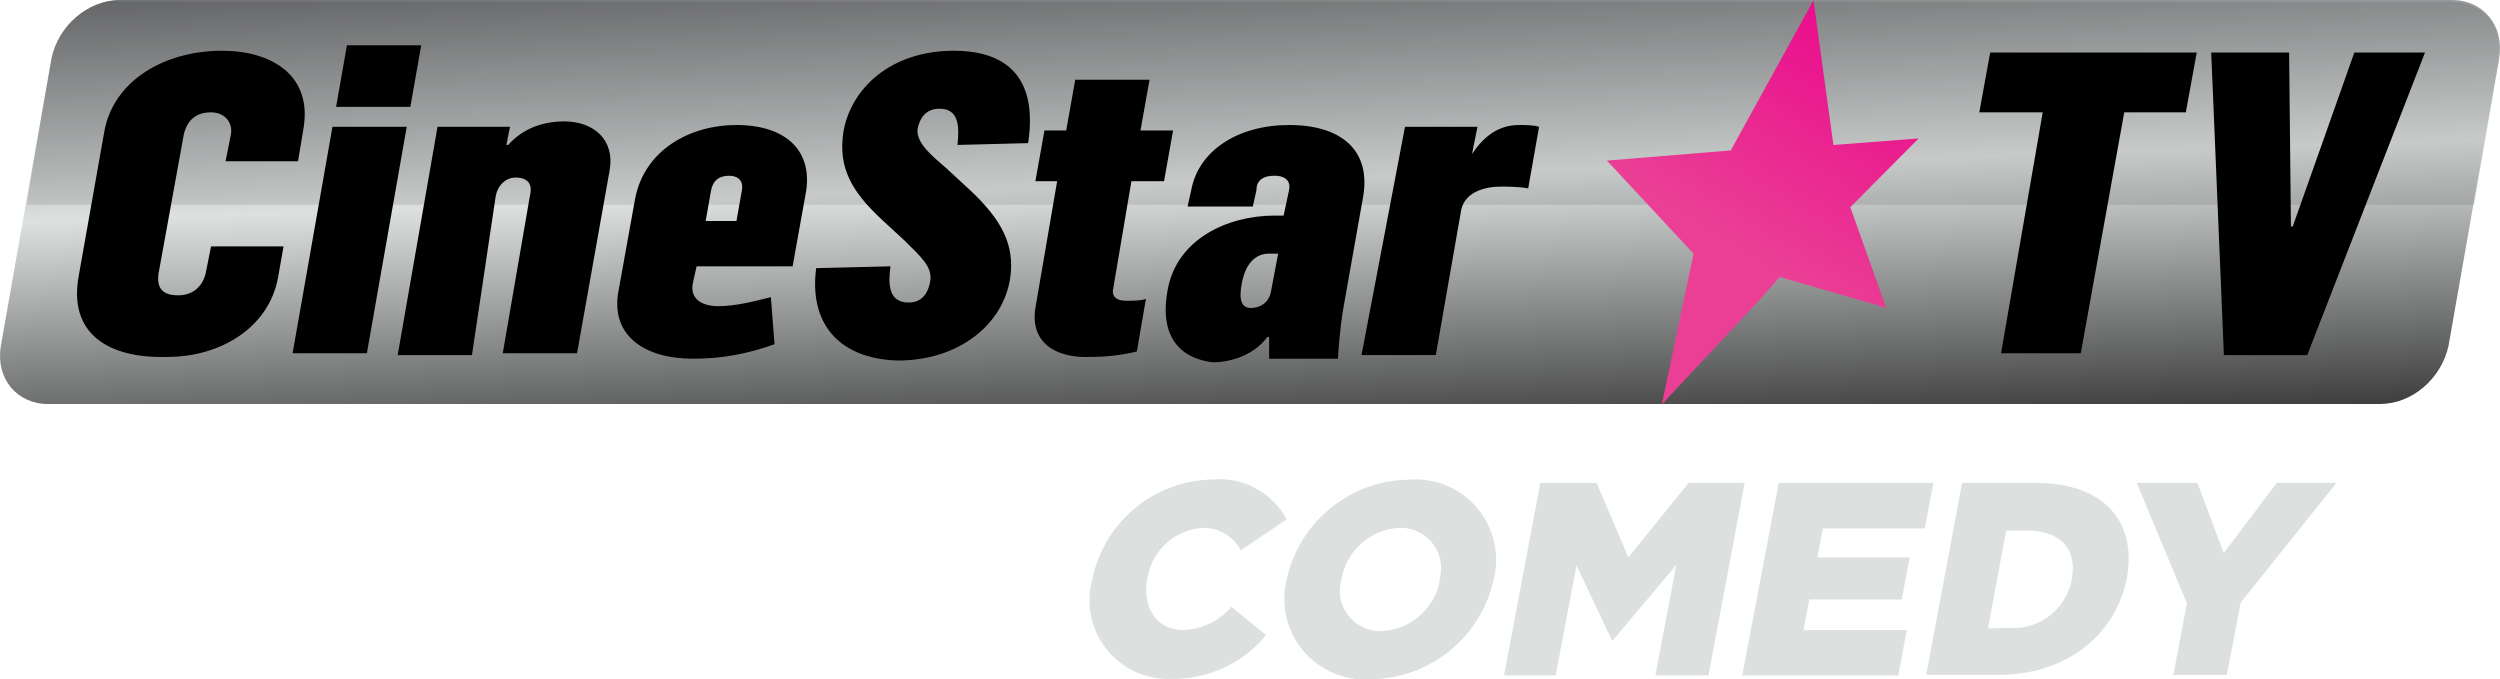
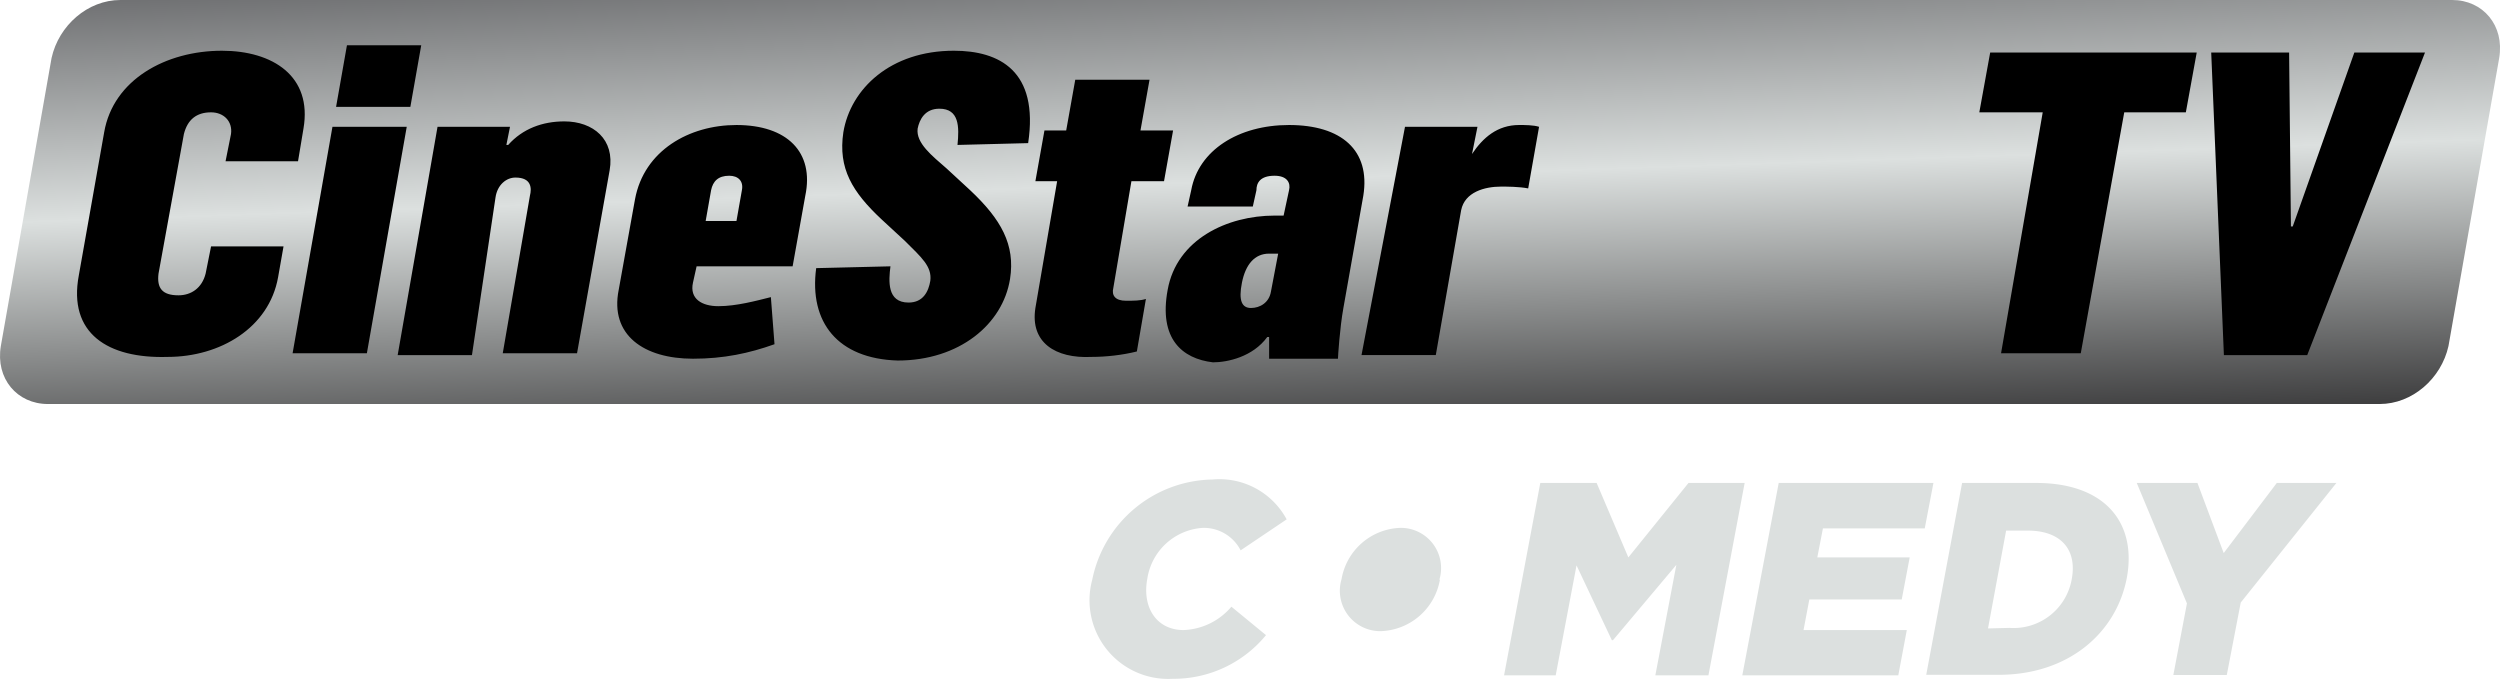
<svg xmlns="http://www.w3.org/2000/svg" xmlns:xlink="http://www.w3.org/1999/xlink" version="1.1" viewBox="0 0 137.99 37.5">
  <defs>
    <path id="a" d="m152.5 77.3h-118.9c-1.8 0-3.4 1.4-3.8 3.2l-2.8 15.9c-0.3 1.8 0.9 3.2 2.6 3.2h128.7c1.8 0 3.4-1.4 3.8-3.2l2.8-15.9c0.3-1.8-0.9-3.2-2.6-3.2z" />
    <linearGradient id="j" x1="130.77" x2="122.86" y1="77.73" y2="90.54" gradientUnits="userSpaceOnUse">
      <stop stop-color="#ea088b" offset="0" />
      <stop stop-color="#ea3f95" offset="1" />
    </linearGradient>
  </defs>
  <clipPath id="b">
    <use width="100%" height="100%" overflow="visible" xlink:href="#a" />
  </clipPath>
  <linearGradient id="c" x1="-523.76" x2="-522.66" y1="512" y2="512" gradientTransform="matrix(-.844 -24.168 -24.168 .844 12028 -12989)" gradientUnits="userSpaceOnUse">
    <stop stop-color="#404041" offset="0" />
    <stop stop-color="#DCE0DF" offset=".534" />
    <stop stop-color="#6D6E70" offset="1" />
  </linearGradient>
  <path transform="translate(-26.954 -77.3)" d="m26.9 104.4-1-27.1 139.2-4.8 1 27.1z" clip-path="url(#b)" fill="url(#c)" />
  <path d="m112.75 6.2h-3.5l0.6-3.3h11.4l-0.6 3.3h-3.4l-2.4 13.3h-4.4zm9.3-3.3h4.3l0.1 9.6h0.1l3.4-9.6h3.9l-6.5 16.7h-4.6zm-117.7 12.3 1.4-7.9c0.5-2.9 3.4-4.5 6.5-4.5 2.8 0 5 1.4 4.5 4.3l-0.3 1.8h-4l0.3-1.5c0.1-0.7-0.4-1.2-1.1-1.2-0.8 0-1.3 0.4-1.5 1.2l-1.4 7.7c-0.1 0.8 0.2 1.2 1.1 1.2 0.7 0 1.3-0.4 1.5-1.2l0.3-1.5h4l-0.3 1.7c-0.5 2.8-3.2 4.4-6.1 4.4-3.3 0.1-5.5-1.3-4.9-4.5m14-8.2h4.1l-2.2 12.5h-4.1zm0.8-4.5h4.1l-0.6 3.4h-4.1zm5 4.5h4l-0.2 1h0.1c0.8-0.9 1.9-1.3 3.1-1.3 1.6 0 2.8 1 2.5 2.7l-1.8 10.1h-4.1l1.5-8.7c0.1-0.4 0.1-1-0.8-1-0.5 0-1 0.4-1.1 1.1l-1.3 8.7h-4.1zm10 9 0.9-5c0.5-2.7 3-4.1 5.6-4.1 2.8 0 4.3 1.5 3.8 3.9l-0.7 3.9h-5.3l-0.2 0.9c-0.2 0.9 0.5 1.3 1.4 1.3 1 0 2.1-0.3 2.9-0.5l0.2 2.6c-1.4 0.5-2.8 0.8-4.5 0.8-2.7 0-4.6-1.3-4.1-3.8m6.5-3.8 0.3-1.7c0.1-0.5-0.2-0.8-0.7-0.8-0.6 0-0.9 0.3-1 0.8l-0.3 1.7zm4.4 2.6 4.1-0.1c-0.1 0.8-0.2 2 1 2 0.8 0 1.1-0.6 1.2-1.2 0.1-0.8-0.5-1.3-1.4-2.2l-1.3-1.2c-1.6-1.5-2.4-2.8-2.1-4.8 0.4-2.4 2.6-4.5 6.1-4.5 2.5 0 4.7 1.1 4.1 5.1l-3.9 0.1c0.1-1 0.1-2-1-2-0.8 0-1.1 0.6-1.2 1.1-0.1 0.8 0.8 1.5 1.6 2.2l1.3 1.2c1.7 1.6 2.5 3 2.2 4.9-0.4 2.5-2.8 4.5-6.2 4.5-3.3-0.1-4.9-2.1-4.5-5.1m12.1 2.2 1.2-7h-1.2l0.5-2.8h1.2l0.5-2.8h4.1l-0.5 2.8h1.8l-0.5 2.8h-1.8l-1 5.9c-0.1 0.4 0.1 0.7 0.7 0.7 0.4 0 0.8 0 1.1-0.1l-0.5 2.9c-0.8 0.2-1.7 0.3-2.5 0.3-2 0.1-3.4-0.8-3.1-2.7m7.3-1c0.5-2.8 3.3-4.1 5.9-4.1h0.5l0.3-1.4c0.1-0.4-0.1-0.8-0.8-0.8-0.8 0-1 0.4-1 0.8l-0.2 0.9h-3.6l0.2-0.9c0.4-2.2 2.6-3.6 5.4-3.6 2.9 0 4.5 1.4 4.1 3.9l-1.1 6.2c-0.2 1.1-0.3 2.7-0.3 2.8h-3.8v-1.2h-0.1c-0.8 1.1-2.2 1.4-3 1.4-1.7-0.2-3-1.3-2.5-4m5.7 0.1 0.4-2.1h-0.5c-0.8 0-1.3 0.6-1.5 1.6s0 1.4 0.5 1.4 1-0.3 1.1-0.9m7.4-9.1h4l-0.3 1.5c0.6-0.9 1.4-1.6 2.6-1.6 0.3 0 0.8 0 1.1 0.1l-0.6 3.4c-0.5-0.1-1.2-0.1-1.5-0.1-0.9 0-2 0.3-2.2 1.3l-1.4 8h-4.1z" />
  <g transform="translate(-26.954 -77.3)" opacity=".1">
    <defs>
      <path id="d" d="m28.4 77.3h136.6v11.3h-136.6z" />
    </defs>
    <clipPath id="e">
      <use width="100%" height="100%" overflow="visible" xlink:href="#d" />
    </clipPath>
    <g clip-path="url(#e)">
      <defs>
        <path id="f" d="m33.5 77.3c-1.7 0-3.4 1.5-3.7 3.2l-1.4 8.2h135.1l1.4-8.1v-0.7c0-1.5-1.1-2.5-2.7-2.5h-128.7z" />
      </defs>
      <clipPath id="g">
        <use width="100%" height="100%" overflow="visible" xlink:href="#f" />
      </clipPath>
      <linearGradient id="h" x1="-529.92" x2="-528.82" y1="505.77" y2="505.77" gradientTransform="matrix(0 -11.206 -11.206 0 5764.2 -5851.5)" gradientUnits="userSpaceOnUse">
        <stop offset="0" />
        <stop offset="1" />
      </linearGradient>
-       <path d="m28.4 77.3h136.6v11.3h-136.6z" clip-path="url(#g)" fill="url(#h)" />
    </g>
  </g>
  <defs>
-     <path id="i" d="m122.4 85.6-6.8 0.6 4.8 5.1-1.8 8.3 5.5-5.9 1-1.1 0.4 0.1 5.5 1.6-2-5.6 3.8-3.8-4.7 0.4-1.1-8z" />
-   </defs>
+     </defs>
  <clipPath>
    <use width="100%" height="100%" overflow="visible" xlink:href="#i" />
  </clipPath>
  <g fill="#dce0df">
    <path class="cls-1" d="m60.288 31.997a6.89 6.89 0 0 1 6.64-5.53 4.21 4.21 0 0 1 4.09 2.2l-2.54 1.71a2.28 2.28 0 0 0-2.09-1.24 3.31 3.31 0 0 0-3.06 2.8c-0.3 1.59 0.51 2.84 2 2.84a3.63 3.63 0 0 0 2.64-1.29l1.91 1.57a6.59 6.59 0 0 1-5.16 2.41 4.34 4.34 0 0 1-4.43-5.47z" />
-     <path class="cls-1" d="m71.018 31.997a7 7 0 0 1 6.77-5.52 4.44 4.44 0 0 1 4.66 5.49 7 7 0 0 1-6.78 5.52 4.44 4.44 0 0 1-4.65-5.49zm8.43 0a2.22 2.22 0 0 0-2.18-2.86 3.41 3.41 0 0 0-3.22 2.83 2.23 2.23 0 0 0 2.17 2.87 3.43 3.43 0 0 0 3.26-2.84z" />
+     <path class="cls-1" d="m71.018 31.997zm8.43 0a2.22 2.22 0 0 0-2.18-2.86 3.41 3.41 0 0 0-3.22 2.83 2.23 2.23 0 0 0 2.17 2.87 3.43 3.43 0 0 0 3.26-2.84z" />
    <path class="cls-1" d="m85.018 26.657h3.11l1.75 4.11 3.32-4.11h3.1l-2 10.62h-2.93l1.16-6.1-3.5 4.16h-0.06l-1.95-4.13-1.15 6.07h-2.85z" />
    <path class="cls-1" d="m98.178 26.657h8.54l-0.48 2.51h-5.62l-0.31 1.6h5.1l-0.44 2.32h-5.1l-0.32 1.69h5.7l-0.47 2.5h-8.61z" />
    <path class="cls-1" d="m108.3 26.657h4.09c3.79 0 5.57 2.19 5 5.25-0.59 3.06-3.25 5.34-7.07 5.34h-4zm2.61 8a3.26 3.26 0 0 0 3.44-2.68c0.32-1.7-0.66-2.69-2.42-2.69h-1.2l-1 5.4z" />
    <path class="cls-1" d="m120.71 33.307-2.77-6.65h3.35l1.45 3.87 2.93-3.87h3.29l-5.28 6.6-0.77 4h-2.95z" />
  </g>
-   <polygon class="cls-5" transform="matrix(1.001 0 0 1.002 -27.001 -77.118)" points="120.36 90.94 115.58 85.81 122.41 85.25 126.97 76.98 128.07 84.95 132.77 84.59 129 88.38 130.98 93.92 125.51 92.34 125.12 92.21 124.11 93.36 118.61 99.24" fill="url(#j)" fill-rule="evenodd" />
</svg>